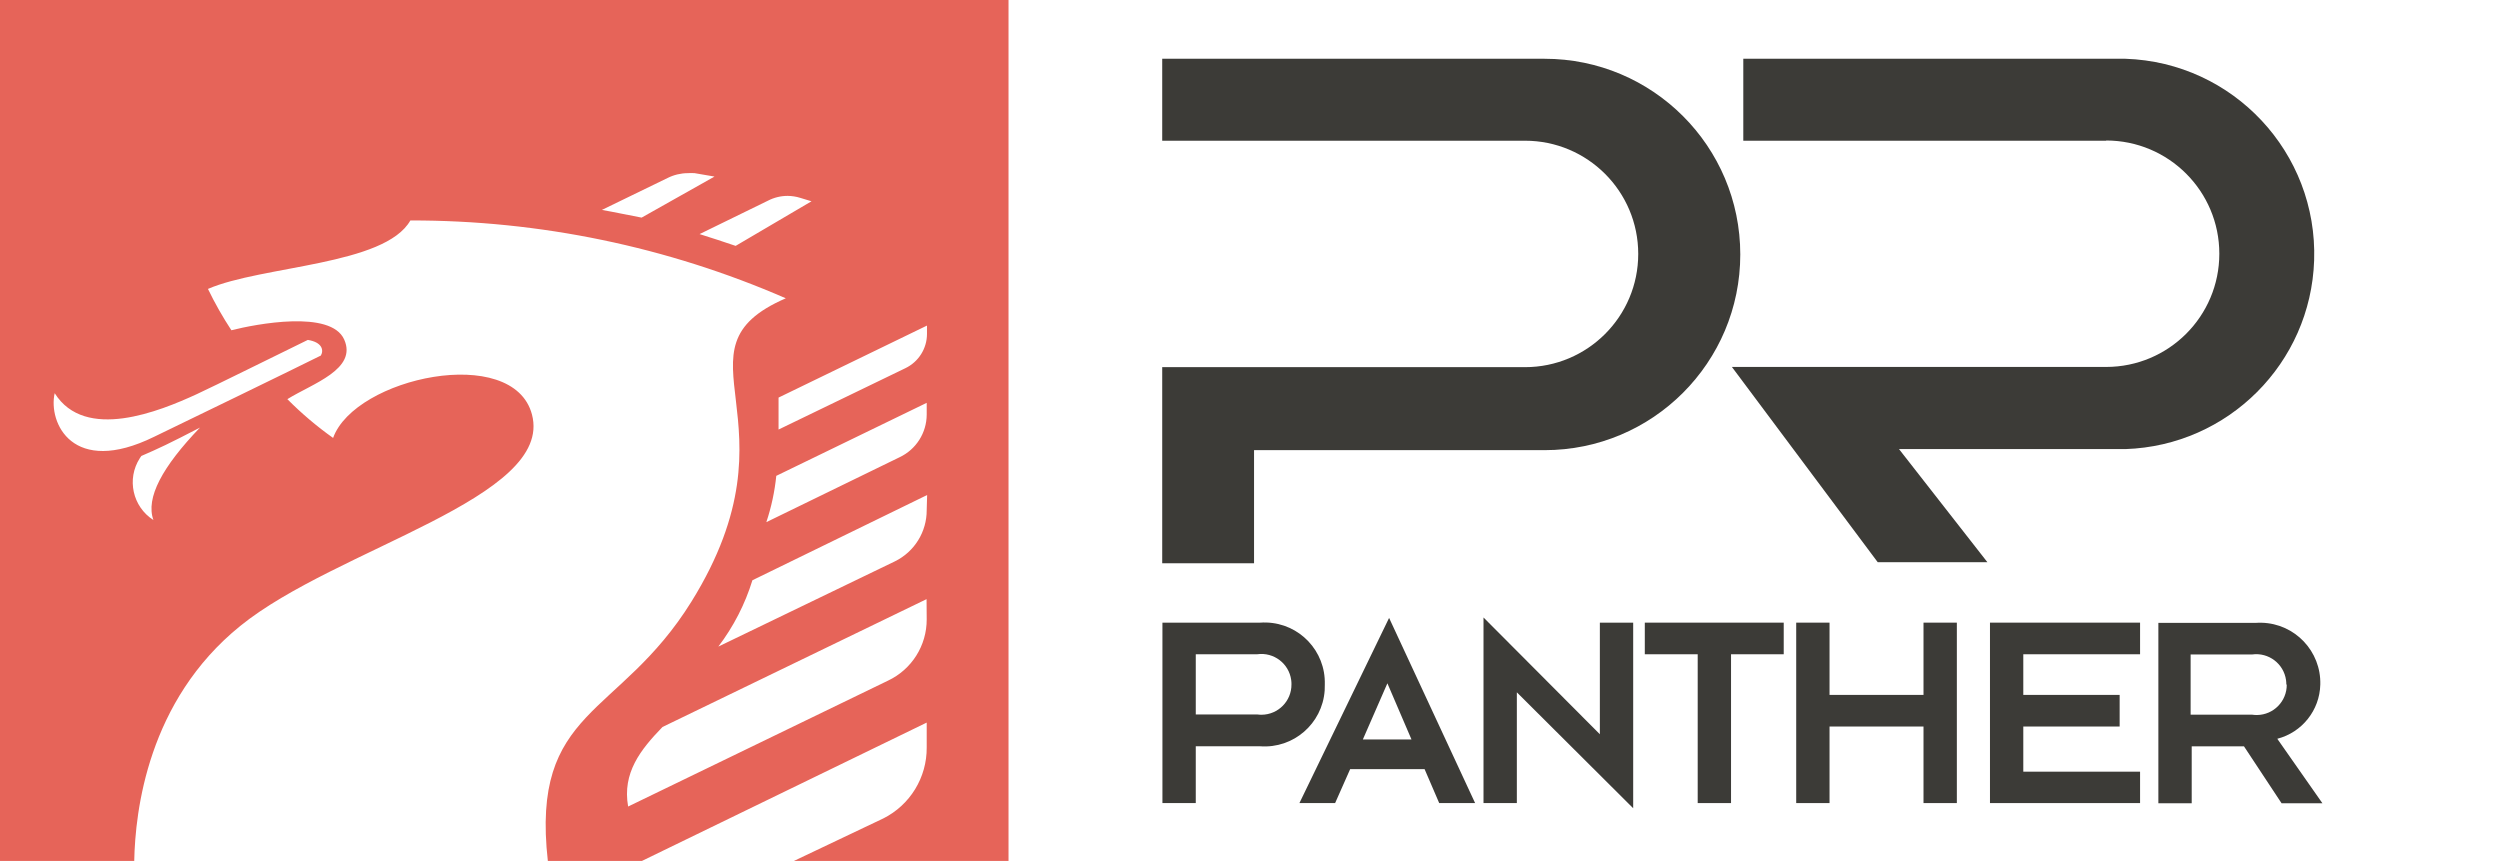
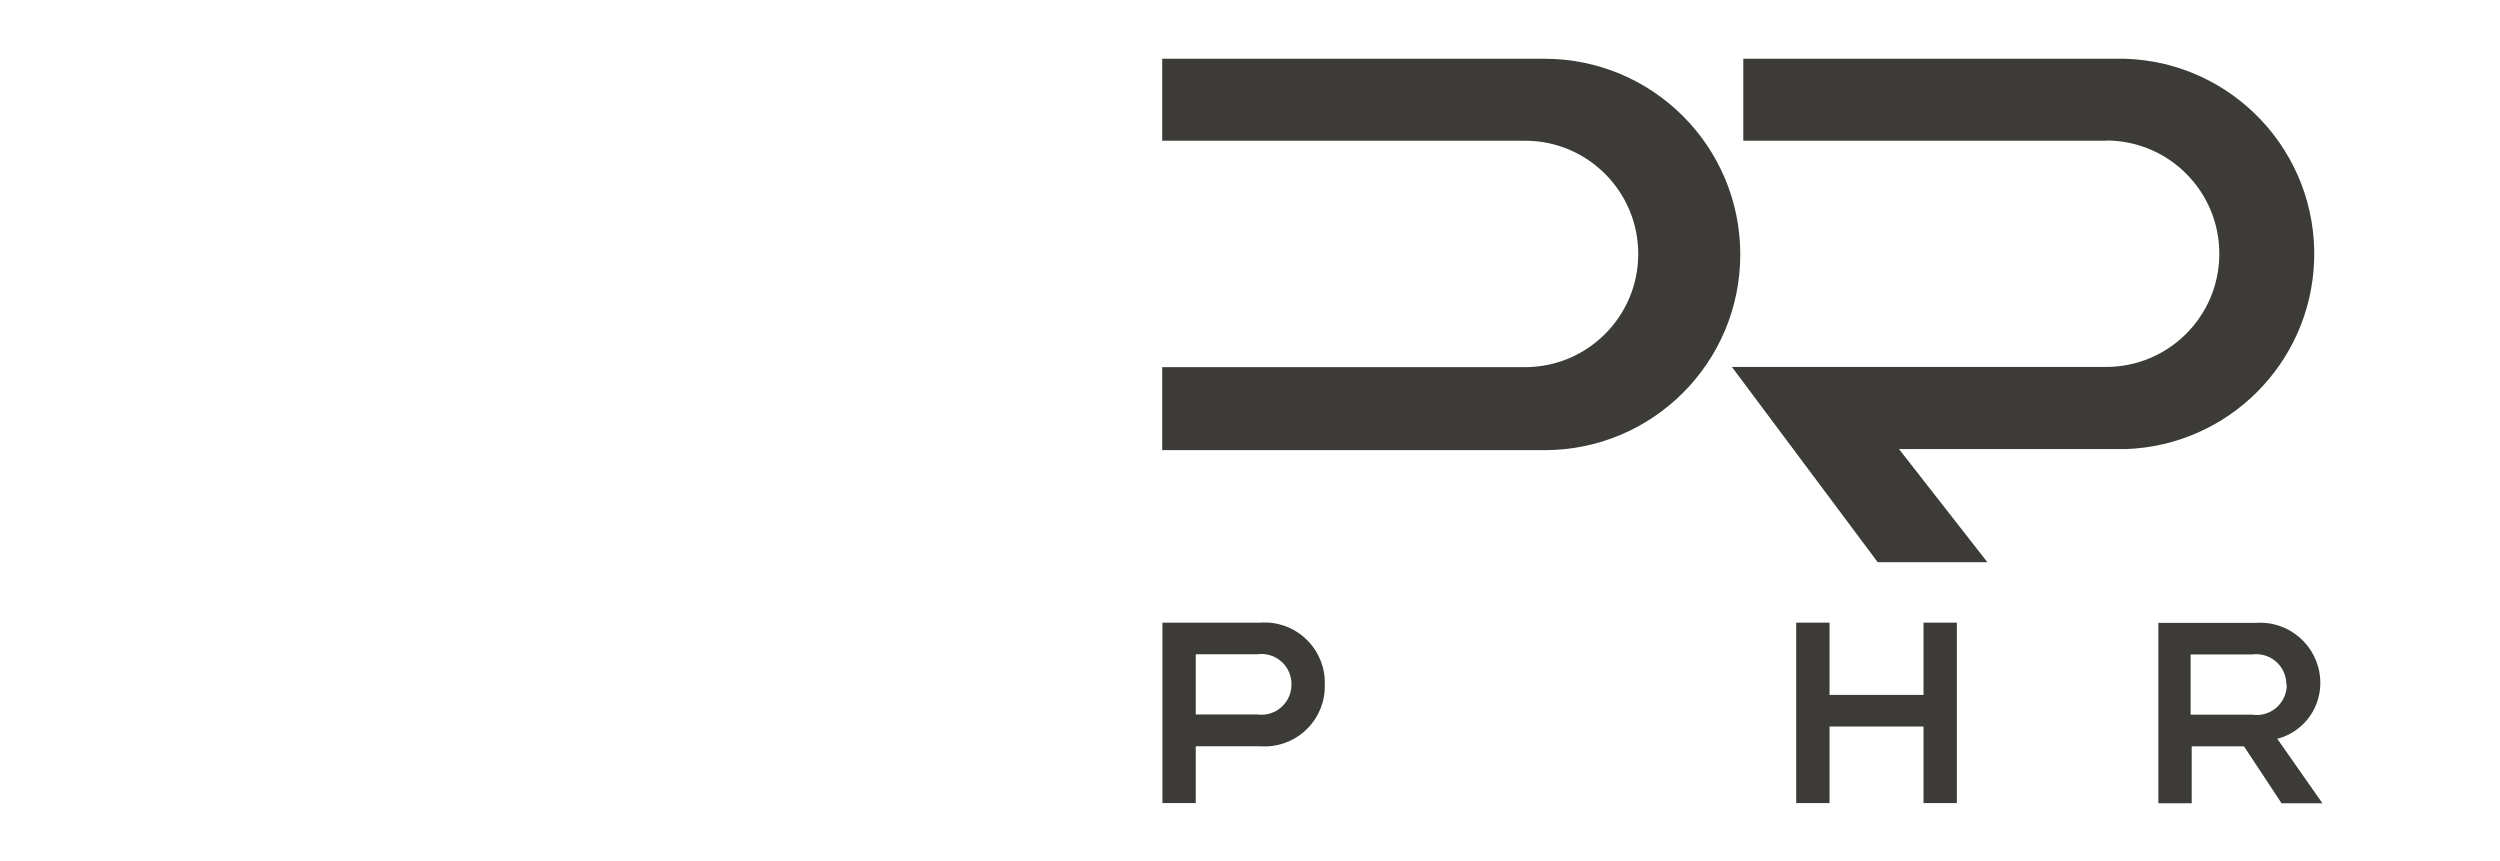
<svg xmlns="http://www.w3.org/2000/svg" version="1.1" id="Ebene_1" x="0px" y="0px" viewBox="0 0 176 60.61" style="enable-background:new 0 0 176 60.61;" xml:space="preserve">
  <style type="text/css">
	.pr-logo-black{fill:#3C3B37;}
	.pr-logo-red{fill:#E66459;}
</style>
  <path class="pr-logo-black" d="M148.269,9.906h-25.541V4.137h26.904c7.588,0.252,13.535,6.608,13.283,14.196  c-0.24,7.234-6.049,13.043-13.283,13.283h-15.942l6.223,7.964h-7.721L121.926,25.833h26.344  c4.402,0,7.971-3.569,7.971-7.971s-3.569-7.971-7.971-7.971" />
-   <path class="pr-logo-black" d="M107.361,9.906H81.82V4.137h26.919c7.609,0,13.777,6.168,13.777,13.777  s-6.168,13.777-13.777,13.777l0,0H88.285v7.964H81.82V25.848h25.541c4.402,0,7.971-3.569,7.971-7.971  S111.763,9.906,107.361,9.906L107.361,9.906" />
+   <path class="pr-logo-black" d="M107.361,9.906H81.82V4.137h26.919c7.609,0,13.777,6.168,13.777,13.777  s-6.168,13.777-13.777,13.777l0,0H88.285H81.82V25.848h25.541c4.402,0,7.971-3.569,7.971-7.971  S111.763,9.906,107.361,9.906L107.361,9.906" />
  <path class="pr-logo-black" d="M90.919,48.179c0.011,1.171-0.929,2.128-2.1,2.139  c-0.103,0.001-0.206-0.006-0.307-0.02h-4.33v-4.239h4.33c1.16-0.159,2.229,0.652,2.388,1.812  c0.014,0.102,0.02,0.205,0.02,0.307 M93.266,48.179c0.065-2.34-1.78-4.29-4.121-4.354  c-0.141-0.004-0.281-0.001-0.421,0.009h-6.889v12.702h2.347v-3.997h4.542  c2.335,0.168,4.365-1.589,4.533-3.924c0.01-0.14,0.013-0.281,0.009-0.421" />
-   <path class="pr-logo-black" d="M97.672,48.104l1.696,3.952h-3.422L97.672,48.104z M91.479,56.537h2.513l1.06-2.392  h5.238l1.03,2.392h2.528l-6.056-13.036L91.479,56.537z" />
-   <polygon class="pr-logo-black" points="104.439,56.537 106.786,56.537 106.786,48.74 114.976,56.9 114.976,43.834  112.63,43.834 112.63,51.692 104.439,43.471 " />
-   <polygon class="pr-logo-black" points="115.794,43.834 115.794,46.06 119.518,46.06 119.518,56.537 121.865,56.537  121.865,46.06 125.574,46.06 125.574,43.834 " />
  <polygon class="pr-logo-black" points="135.415,43.834 135.415,48.921 128.799,48.921 128.799,43.834 126.453,43.834  126.453,56.537 128.799,56.537 128.799,51.147 135.415,51.147 135.415,56.537 137.762,56.537  137.762,43.834 " />
-   <polygon class="pr-logo-black" points="140.094,43.834 140.094,56.537 150.661,56.537 150.661,54.326 142.44,54.326  142.44,51.147 149.223,51.147 149.223,48.921 142.44,48.921 142.44,46.06 150.661,46.06  150.661,43.834 " />
  <path class="pr-logo-black" d="M160.987,48.194c0.013,1.171-0.925,2.13-2.095,2.143  c-0.114,0.001-0.229-0.007-0.342-0.024h-4.33v-4.239h4.33c1.16-0.159,2.229,0.652,2.388,1.812  c0.014,0.102,0.02,0.205,0.02,0.307 M163.5,56.552l-3.179-4.542  c1.748-0.453,2.984-2.01,3.028-3.815c0.065-2.34-1.78-4.29-4.121-4.354  c-0.141-0.004-0.281-0.001-0.421,0.009h-6.858v12.702h2.347v-4.012h3.679l2.649,4.012H163.5z" />
-   <path class="pr-logo-red" d="M0-0v60.61h9.45c0.07-3.52,0.95-11.27,7.46-16.54c6.76-5.48,22.1-9,20.54-14.89  c-1.32-5-12.47-2.61-14,1.65c-1.15-0.816-2.227-1.729-3.22-2.73c1.77-1.1,4.94-2.1,4-4.2s-6.2-1.09-7.94-0.65  c-0.613-0.933-1.164-1.905-1.65-2.91c3.82-1.65,12.45-1.65,14.25-4.82c9.094-0.017,18.093,1.849,26.43,5.48  c-8.44,3.66,1.3,8.56-6.64,21.35c-5.1,8.22-11.33,7.46-10.11,18.28h6.58l20.09-9.76v1.75c0.018,2.114-1.17,4.054-3.06,5  l-6.31,3H71v-60.62H0z M10.8,36.61c-1.466-0.936-1.896-2.884-0.959-4.35  c0.035-0.054,0.071-0.108,0.109-0.16c1.16-0.5,2-0.89,4.13-2C11.43,32.86,10.24,35.05,10.8,36.61z   M21.67,23.93c1,0.16,1.14,0.71,0.92,1.1c0,0-2.26,1.13-11.74,5.72c-5.75,2.82-7.47-1-7-3.07c2.14,3.41,7.37,1.28,10,0.07  C15.23,27.11,19.31,25.08,21.67,23.93z M42.37,14.78l4.63-2.25c0.441-0.221,0.927-0.337,1.42-0.34  c0.16-0.011,0.32-0.011,0.48,0l1.4,0.24l-5.13,2.89c-0.75-0.14-2.03-0.41-2.79-0.54L42.37,14.78z M51.79,17.31  c-0.61-0.21-1.89-0.63-2.54-0.83l4.81-2.35c0.429-0.224,0.906-0.34,1.39-0.34c0.302,0.003,0.602,0.05,0.89,0.14  l0.79,0.24L51.79,17.31z M65.24,43.6c0.008,1.849-1.057,3.534-2.73,4.32l-18.29,8.86c-0.42-2.37,0.87-4,2.42-5.6  l18.59-9L65.24,43.6z M65.24,35.91c0.007,1.533-0.863,2.935-2.24,3.61l-12.43,6  c1.068-1.403,1.881-2.984,2.4-4.67l12.3-6L65.24,35.91z M65.24,29.19c-0.005,1.285-0.748,2.452-1.91,3  l-9.38,4.57c0.353-1.058,0.588-2.151,0.7-3.26l10.59-5.14V29.19z M63.74,25.92l-8.93,4.32c0-0.77,0-1.53,0-2.25  l10.45-5.07v0.59C65.258,24.538,64.667,25.475,63.74,25.92z" />
</svg>